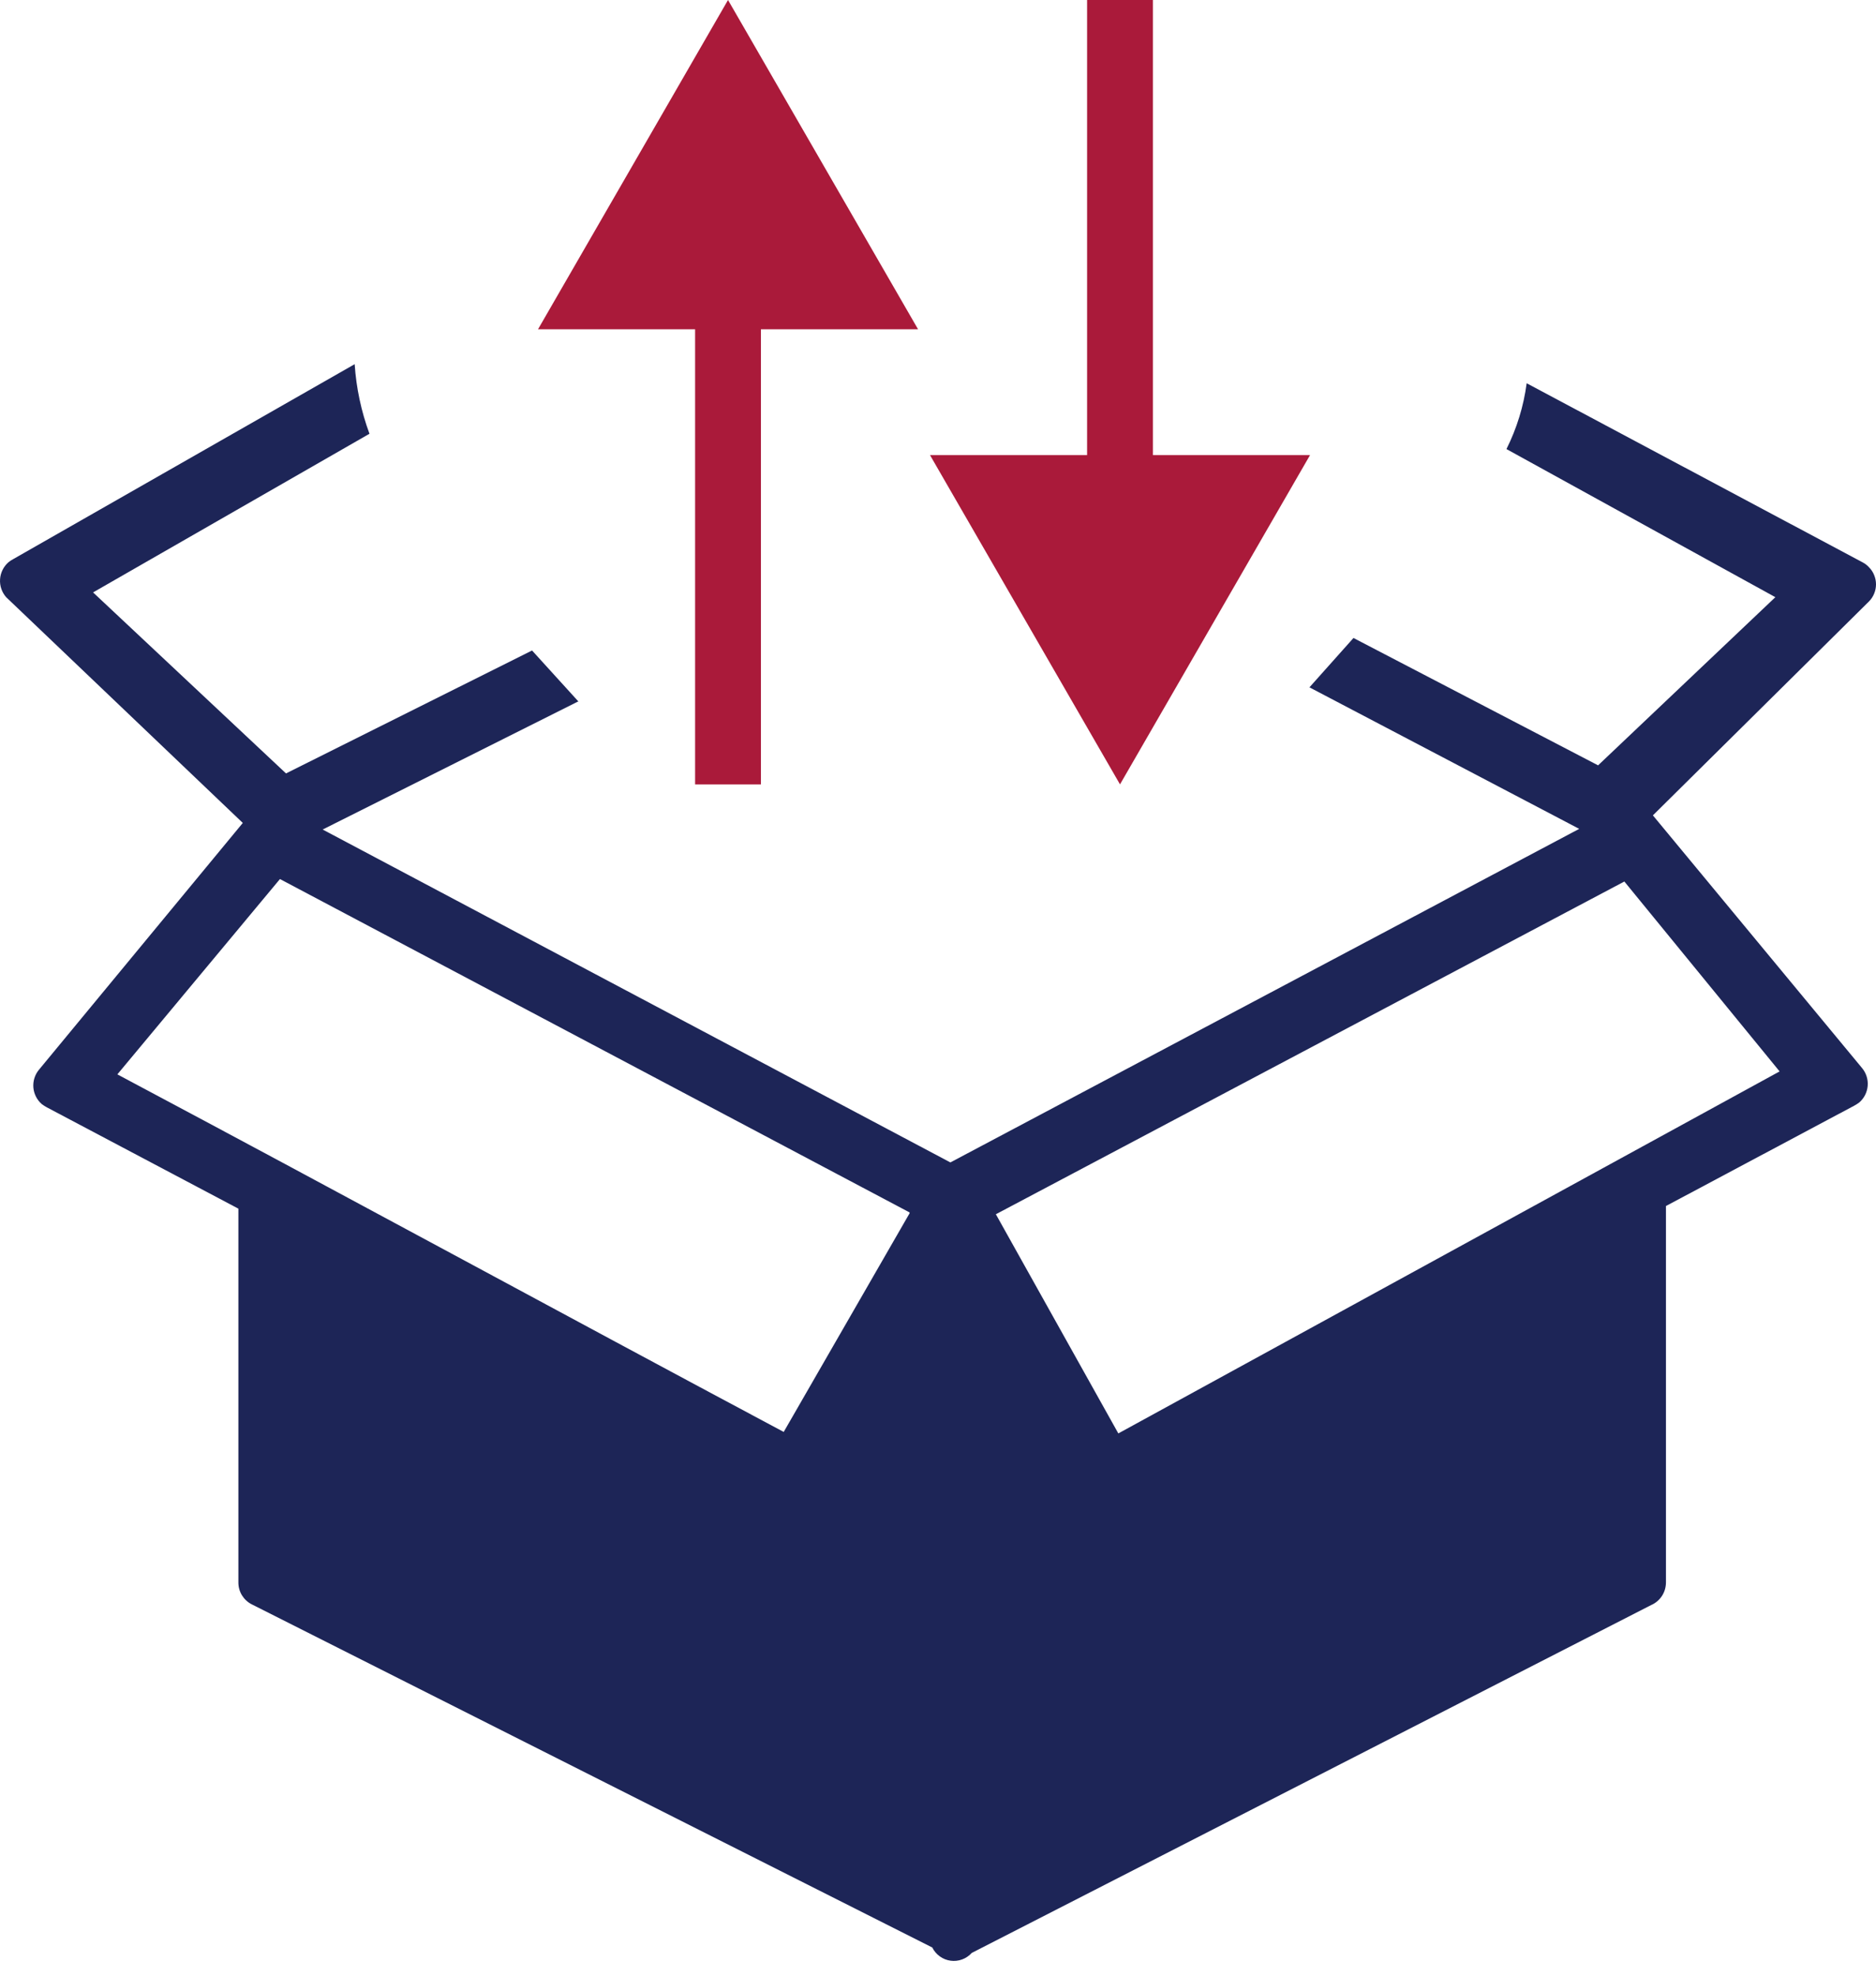
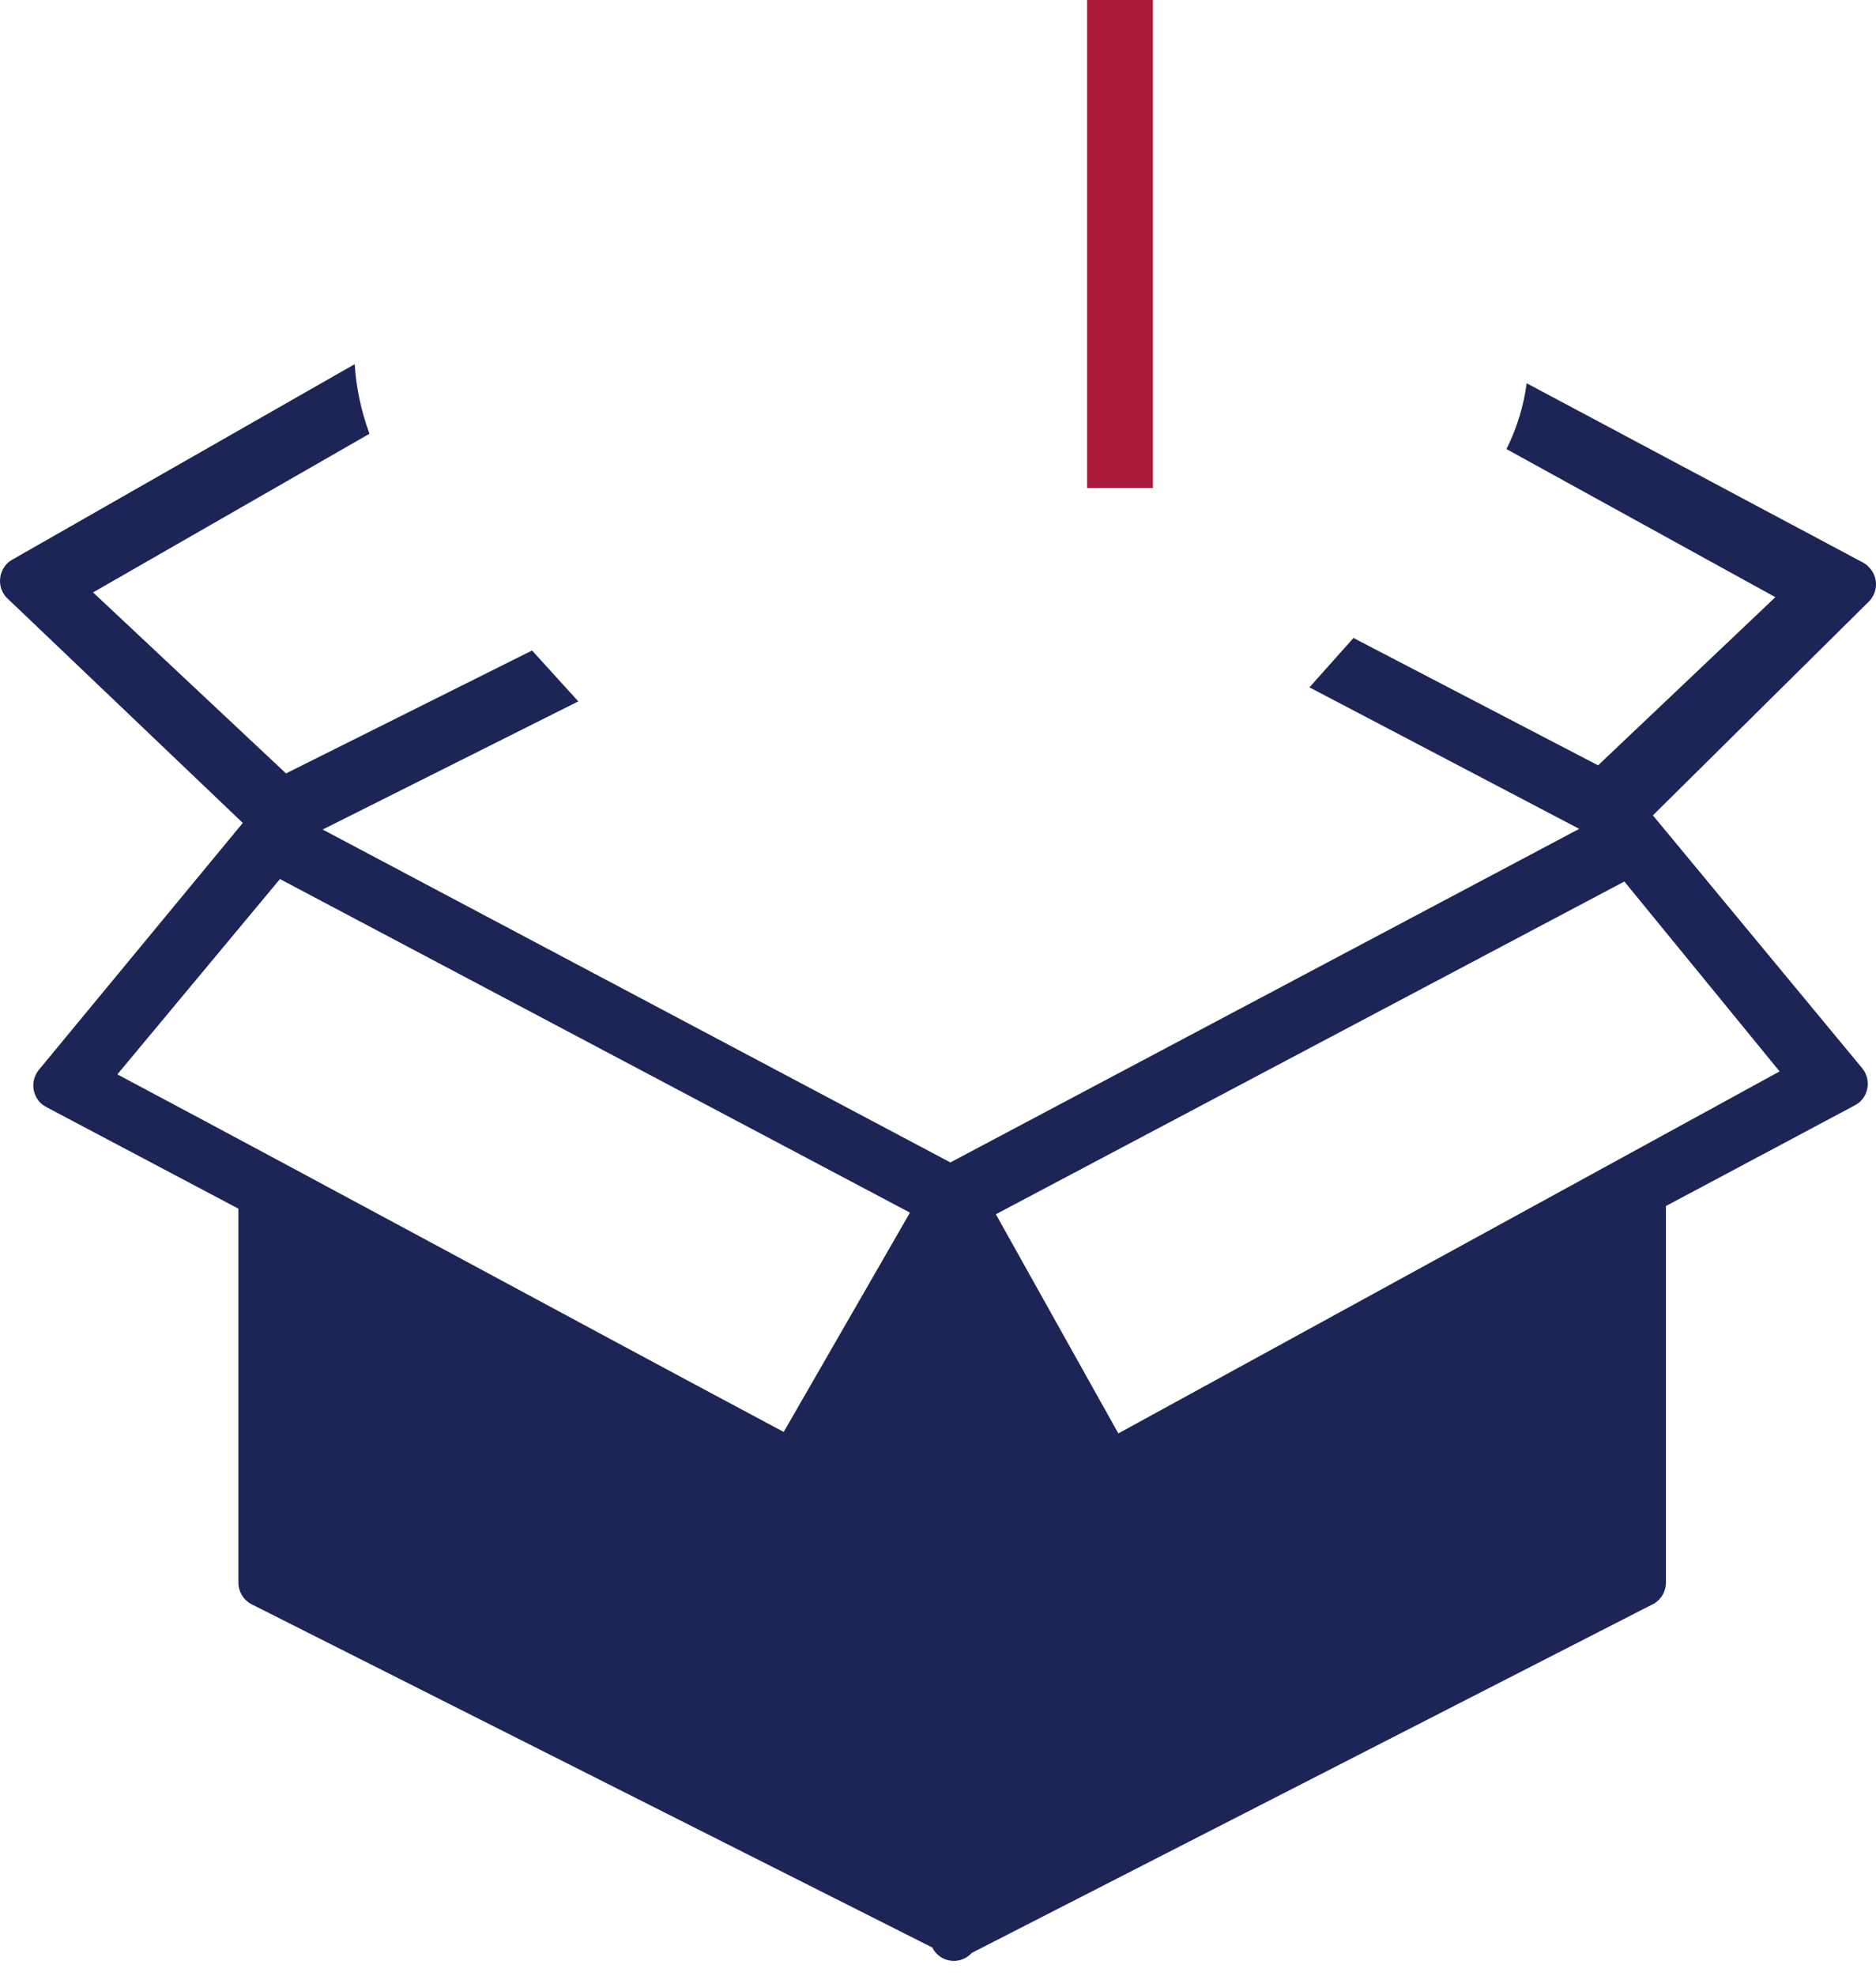
<svg xmlns="http://www.w3.org/2000/svg" width="57" height="60" viewBox="0 0 57 60" fill="none">
  <path d="M27.637 36.821L8.506 26.696L3.566 32.628C10.503 36.316 16.895 39.799 23.812 43.487L27.637 36.846V36.821ZM17.564 21.304L9.804 25.192L28.876 35.302L47.982 25.172L39.786 20.874L41.124 19.375L48.556 23.243L53.942 18.136L45.772 13.638C46.086 13.011 46.294 12.335 46.386 11.639L56.608 17.086C56.675 17.122 56.735 17.17 56.786 17.226C56.854 17.294 56.908 17.375 56.944 17.465C56.981 17.554 57 17.649 57 17.746C57 17.843 56.981 17.938 56.944 18.027C56.908 18.116 56.854 18.198 56.786 18.266L50.221 24.762L56.578 32.438C56.703 32.589 56.764 32.783 56.747 32.979C56.73 33.175 56.638 33.356 56.489 33.483C56.442 33.518 56.392 33.55 56.34 33.578L50.618 36.626V48.06C50.617 48.206 50.575 48.349 50.494 48.471C50.414 48.592 50.3 48.688 50.167 48.745L29.525 59.309C29.445 59.398 29.344 59.466 29.232 59.507C29.12 59.548 29 59.562 28.882 59.545C28.764 59.529 28.652 59.484 28.555 59.414C28.458 59.344 28.379 59.252 28.326 59.144L7.644 48.72C7.523 48.658 7.422 48.563 7.351 48.447C7.28 48.331 7.243 48.197 7.243 48.06V36.706L1.421 33.628C1.369 33.599 1.319 33.568 1.272 33.533C1.124 33.406 1.031 33.224 1.014 33.029C0.998 32.833 1.058 32.639 1.183 32.488L7.377 24.992L0.187 18.136C0.122 18.062 0.072 17.976 0.04 17.882C0.008 17.789 -0.005 17.69 0.002 17.591C0.008 17.493 0.034 17.396 0.078 17.308C0.121 17.22 0.182 17.141 0.256 17.076C0.301 17.04 0.349 17.008 0.4 16.981L10.776 11.06C10.824 11.783 10.976 12.495 11.226 13.173L2.828 17.991L8.69 23.488L16.166 19.755L17.579 21.309L17.564 21.304ZM49.354 26.771L30.258 36.876L33.979 43.532L54.071 32.538L49.354 26.771Z" fill="#1D2557" />
-   <path d="M22.12 0L16.347 10L27.894 10L22.12 0ZM21.12 9L21.12 23.821L23.12 23.821L23.12 9L21.12 9Z" fill="#AA1A3A" />
-   <path d="M34.03 23.821L28.257 13.821L39.804 13.821L34.03 23.821ZM33.03 14.821L33.03 -9.34164e-05L35.03 -9.35038e-05L35.03 14.821L33.03 14.821Z" fill="#AA1A3A" />
+   <path d="M34.03 23.821L39.804 13.821L34.03 23.821ZM33.03 14.821L33.03 -9.34164e-05L35.03 -9.35038e-05L35.03 14.821L33.03 14.821Z" fill="#AA1A3A" />
</svg>